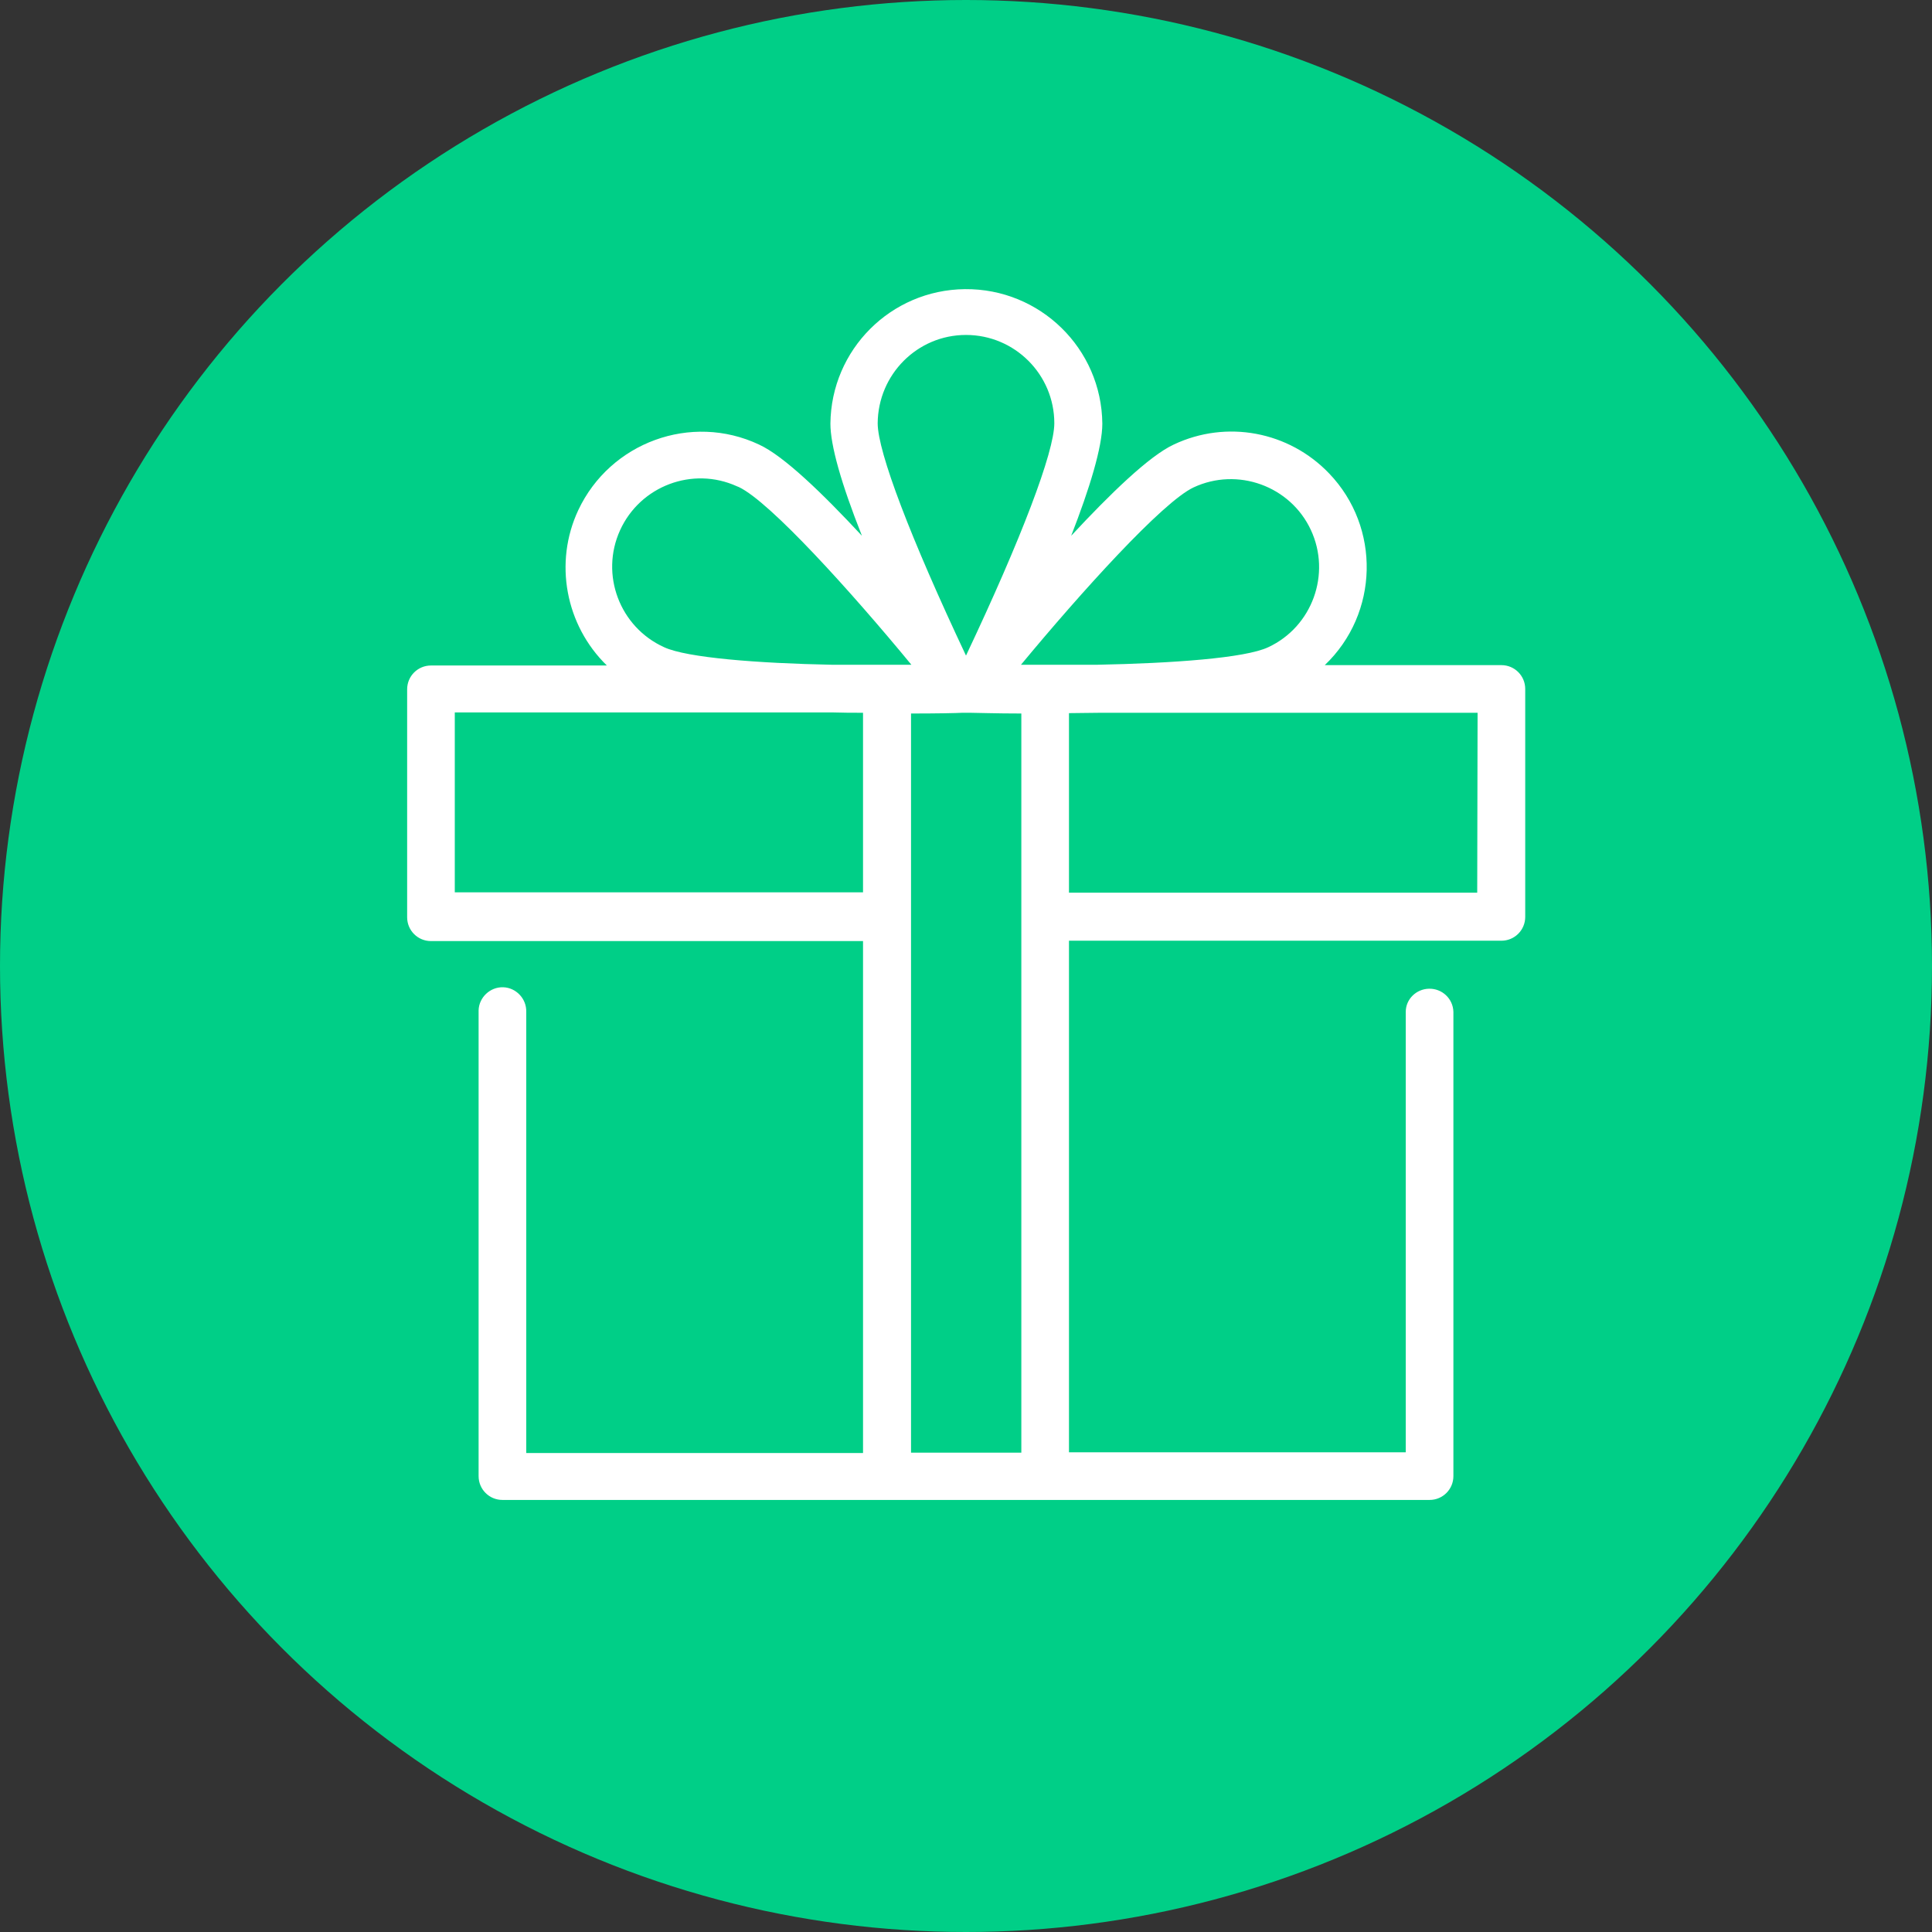
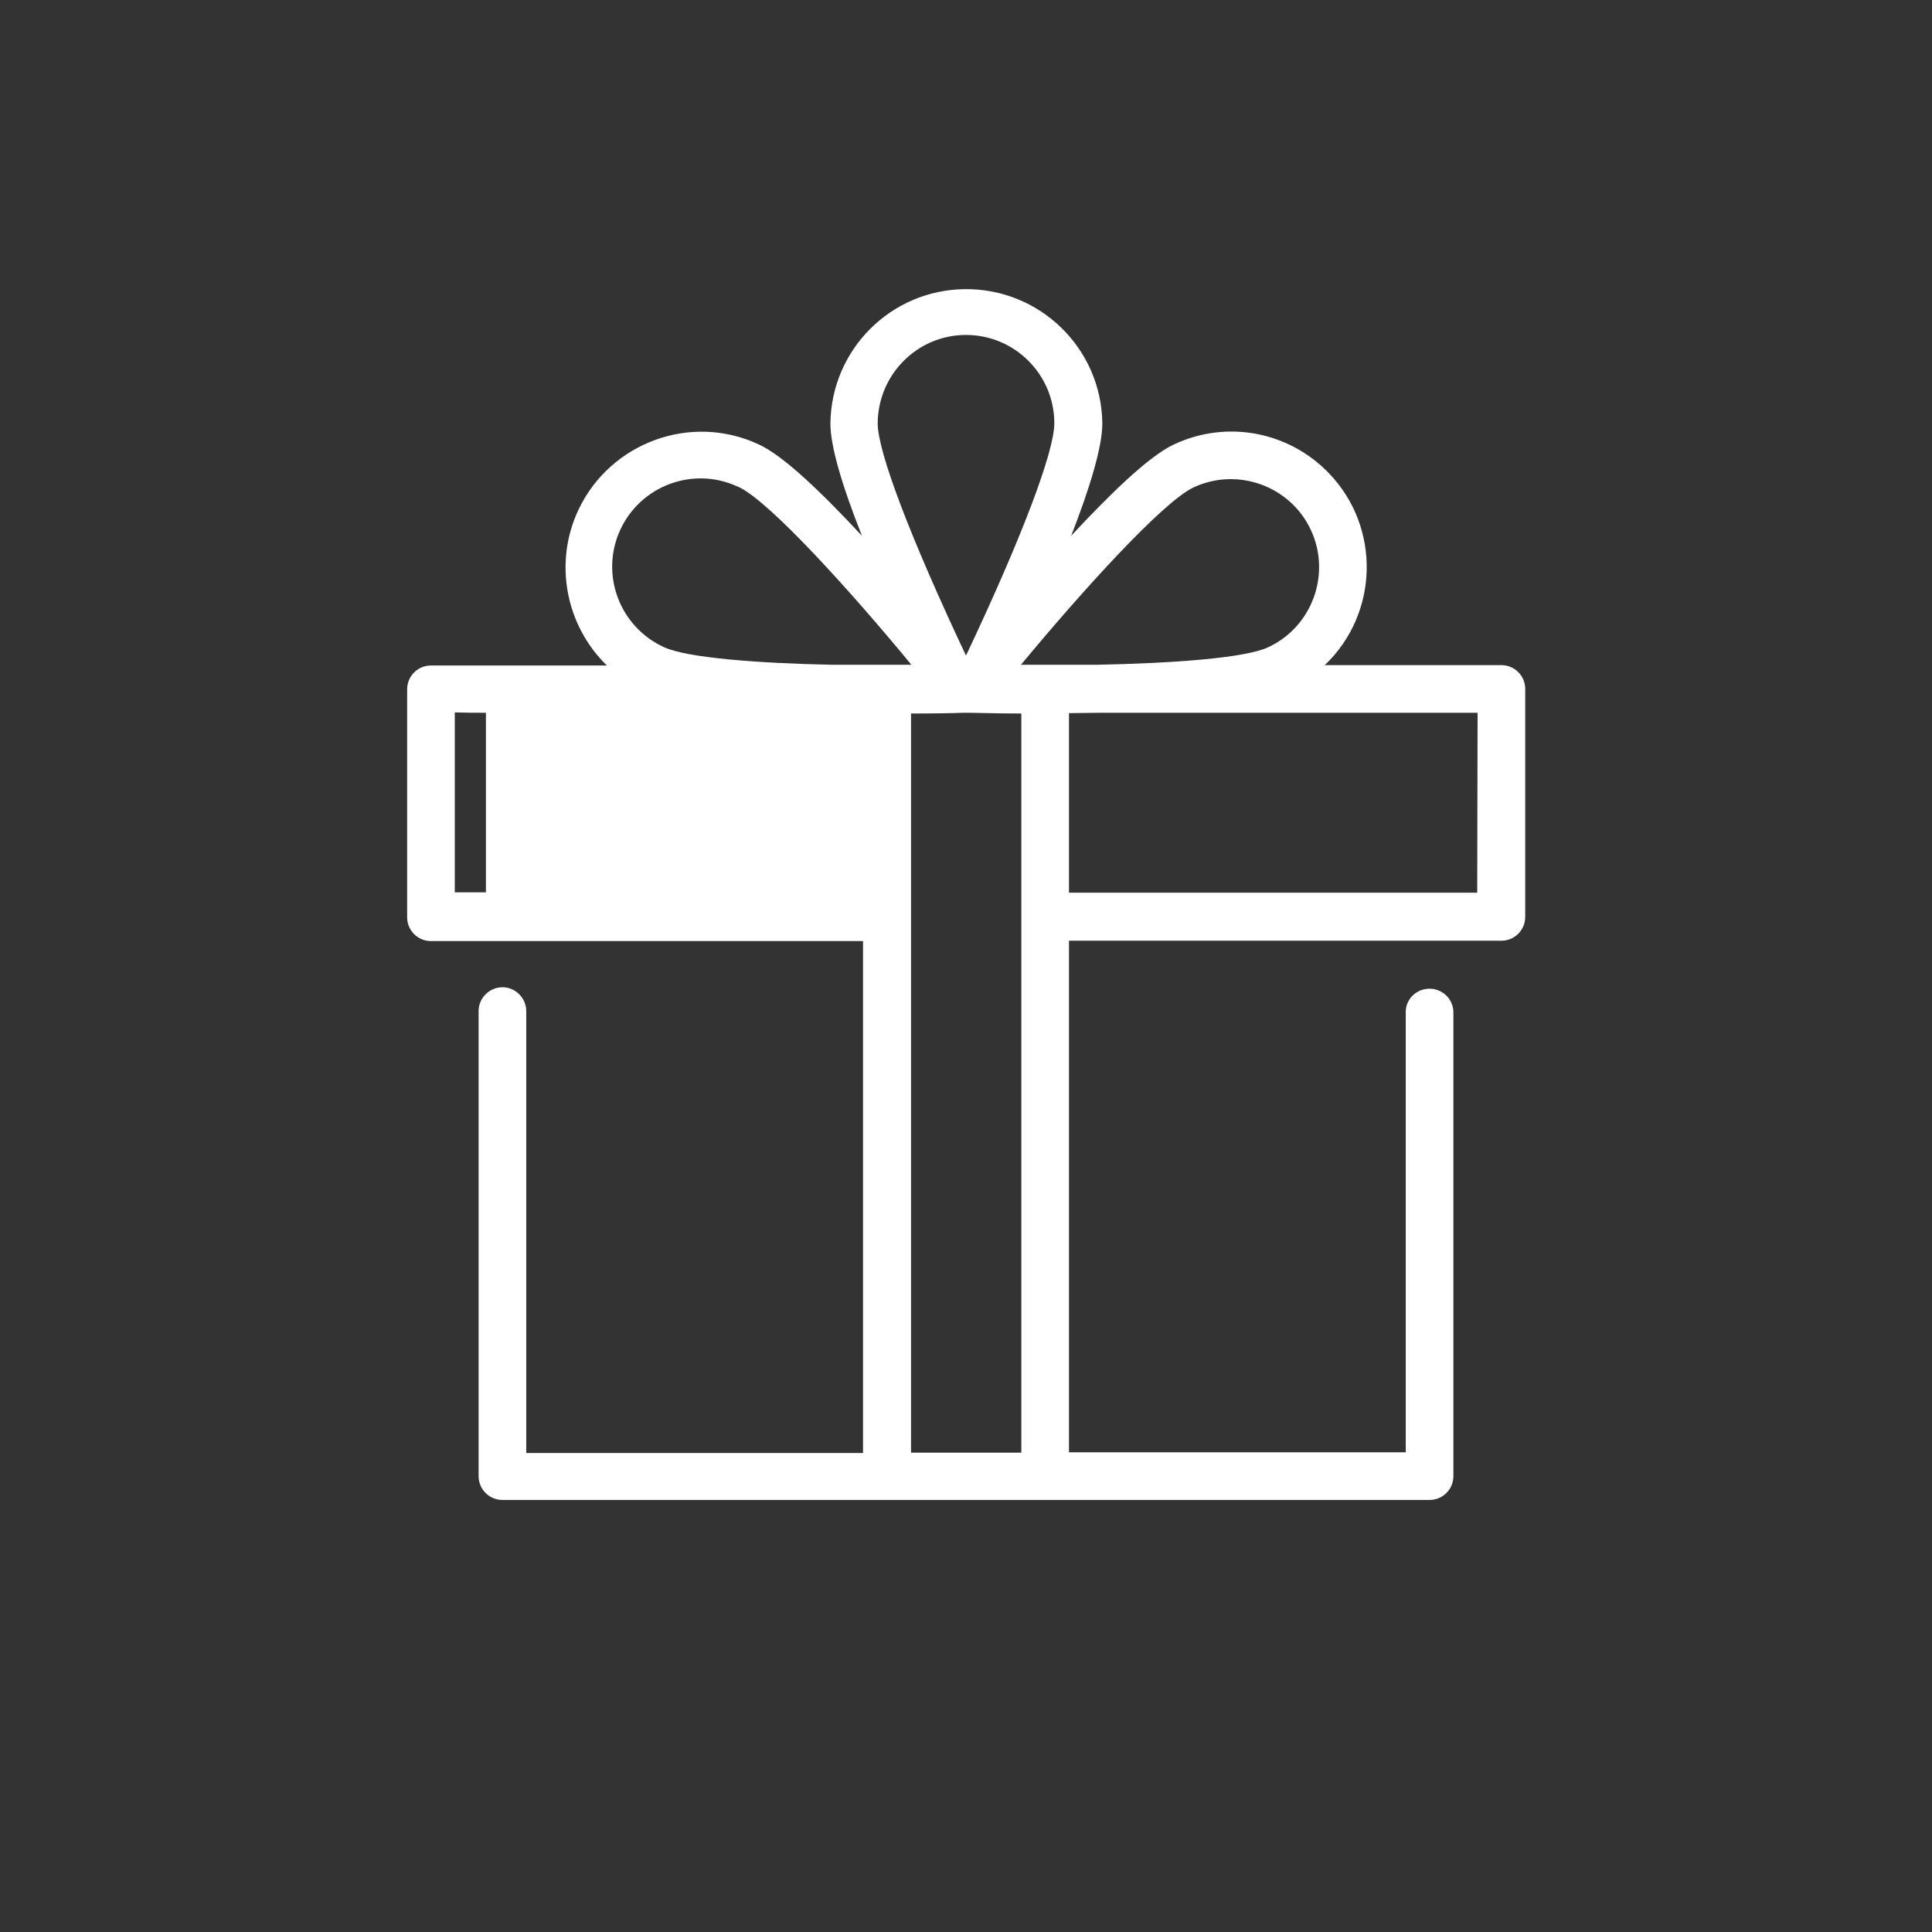
<svg xmlns="http://www.w3.org/2000/svg" version="1.1" id="Layer_1" x="0px" y="0px" viewBox="0 0 527.2 527.2" style="enable-background:new 0 0 527.2 527.2;" xml:space="preserve">
  <rect x="0" y="0" width="527.2" height="527.2" fill="#333333" stroke="none" />
  <style type="text/css">
	.st0{fill:url(#SVGID_1_);}
	.st1{fill:url(#SVGID_00000056402281597718652810000015151495045385058750_);}
	.st2{fill:#FFFFFF;}
	.st3{fill:url(#SVGID_00000018944543994036445670000013522837280434954626_);}
	.st4{fill:url(#SVGID_00000129915377003551538200000008137928744014182299_);}
	.st5{fill:url(#SVGID_00000146473781324890277580000012559569380976345741_);}
	.st6{fill:url(#SVGID_00000101076441004532722750000007875416136627860888_);}
</style>
  <g>
    <radialGradient id="SVGID_1_" cx="263.622" cy="263.622" r="263.622" gradientUnits="userSpaceOnUse">
      <stop offset="0" style="stop-color:#00CF87" />
      <stop offset="1" style="stop-color:#00CF87" />
    </radialGradient>
-     <circle class="st0" cx="263.6" cy="263.6" r="263.6" />
-     <path id="Path_92" class="st2" d="M409.7,181.5h-48.2c14.8-14.1,15.3-37.6,1.2-52.3c-11-11.5-28-14.7-42.4-7.9   c-6.7,3.1-17.4,13.5-28,24.9c5-12.8,8.5-24.2,8.5-30.6c-0.2-20.5-17-36.9-37.5-36.7c-20.2,0.2-36.5,16.5-36.7,36.7   c0,5.9,2.9,16.2,8.6,30.6c-10.6-11.4-21.3-21.8-28.1-24.9l0,0c-18.5-8.7-40.6-0.6-49.3,17.9c-6.7,14.3-3.5,31.4,7.8,42.4h-48   c-3.6,0-6.5,2.9-6.5,6.5c0,0,0,0,0,0v62.2c0,3.6,2.9,6.5,6.5,6.5c0,0,0,0,0,0h117.9v139.7h-91.9V276.1c0.1-3.6-2.8-6.6-6.3-6.7   c-3.6-0.1-6.6,2.8-6.7,6.3c0,0.1,0,0.2,0,0.3v126.8c0,3.6,2.9,6.5,6.5,6.5c0,0,0,0,0,0h253c3.6,0,6.5-2.9,6.5-6.5c0,0,0,0,0,0   V276.1c-0.1-3.6-3.1-6.4-6.7-6.3c-3.5,0.1-6.3,2.9-6.3,6.3v120.2h-91.9V256.7h118c3.6,0,6.5-2.9,6.5-6.5c0,0,0,0,0,0V188   C416.2,184.4,413.3,181.5,409.7,181.5C409.7,181.5,409.7,181.5,409.7,181.5 M325.7,133c12-5.6,26.4-0.4,32,11.6   c5.6,12,0.4,26.4-11.6,32c-6.3,3-26.4,4.4-46.8,4.8h-20.7C295,161.6,317.2,137,325.7,133 M263.6,91.4c13.3,0,24.1,10.8,24.1,24.1   c0,7.8-9,31.5-24.1,63.4c-15.1-32-24.1-55.6-24.1-63.4C239.6,102.2,250.3,91.4,263.6,91.4 M181.2,176.6   c-12.1-5.5-17.5-19.8-12-31.9s19.8-17.5,31.9-12c0.2,0.1,0.3,0.1,0.5,0.2c8.5,4,30.7,28.6,47.1,48.5h-21.6   C206.9,181,187.4,179.5,181.2,176.6 M124.1,243.6v-49.2H227c2.9,0.1,5.8,0.1,8.5,0.1v49H124.1z M248.6,396.4V194.7   c7,0,12.2-0.1,14-0.2h0h2.1h0c1.8,0,6.9,0.2,14,0.2v201.7H248.6z M403.1,243.6H291.7v-49c2.8,0,5.6-0.1,8.6-0.1h102.9L403.1,243.6z   " />
+     <path id="Path_92" class="st2" d="M409.7,181.5h-48.2c14.8-14.1,15.3-37.6,1.2-52.3c-11-11.5-28-14.7-42.4-7.9   c-6.7,3.1-17.4,13.5-28,24.9c5-12.8,8.5-24.2,8.5-30.6c-0.2-20.5-17-36.9-37.5-36.7c-20.2,0.2-36.5,16.5-36.7,36.7   c0,5.9,2.9,16.2,8.6,30.6c-10.6-11.4-21.3-21.8-28.1-24.9l0,0c-18.5-8.7-40.6-0.6-49.3,17.9c-6.7,14.3-3.5,31.4,7.8,42.4h-48   c-3.6,0-6.5,2.9-6.5,6.5c0,0,0,0,0,0v62.2c0,3.6,2.9,6.5,6.5,6.5c0,0,0,0,0,0h117.9v139.7h-91.9V276.1c0.1-3.6-2.8-6.6-6.3-6.7   c-3.6-0.1-6.6,2.8-6.7,6.3c0,0.1,0,0.2,0,0.3v126.8c0,3.6,2.9,6.5,6.5,6.5c0,0,0,0,0,0h253c3.6,0,6.5-2.9,6.5-6.5c0,0,0,0,0,0   V276.1c-0.1-3.6-3.1-6.4-6.7-6.3c-3.5,0.1-6.3,2.9-6.3,6.3v120.2h-91.9V256.7h118c3.6,0,6.5-2.9,6.5-6.5c0,0,0,0,0,0V188   C416.2,184.4,413.3,181.5,409.7,181.5C409.7,181.5,409.7,181.5,409.7,181.5 M325.7,133c12-5.6,26.4-0.4,32,11.6   c5.6,12,0.4,26.4-11.6,32c-6.3,3-26.4,4.4-46.8,4.8h-20.7C295,161.6,317.2,137,325.7,133 M263.6,91.4c13.3,0,24.1,10.8,24.1,24.1   c0,7.8-9,31.5-24.1,63.4c-15.1-32-24.1-55.6-24.1-63.4C239.6,102.2,250.3,91.4,263.6,91.4 M181.2,176.6   c-12.1-5.5-17.5-19.8-12-31.9s19.8-17.5,31.9-12c0.2,0.1,0.3,0.1,0.5,0.2c8.5,4,30.7,28.6,47.1,48.5h-21.6   C206.9,181,187.4,179.5,181.2,176.6 M124.1,243.6v-49.2c2.9,0.1,5.8,0.1,8.5,0.1v49H124.1z M248.6,396.4V194.7   c7,0,12.2-0.1,14-0.2h0h2.1h0c1.8,0,6.9,0.2,14,0.2v201.7H248.6z M403.1,243.6H291.7v-49c2.8,0,5.6-0.1,8.6-0.1h102.9L403.1,243.6z   " />
  </g>
</svg>